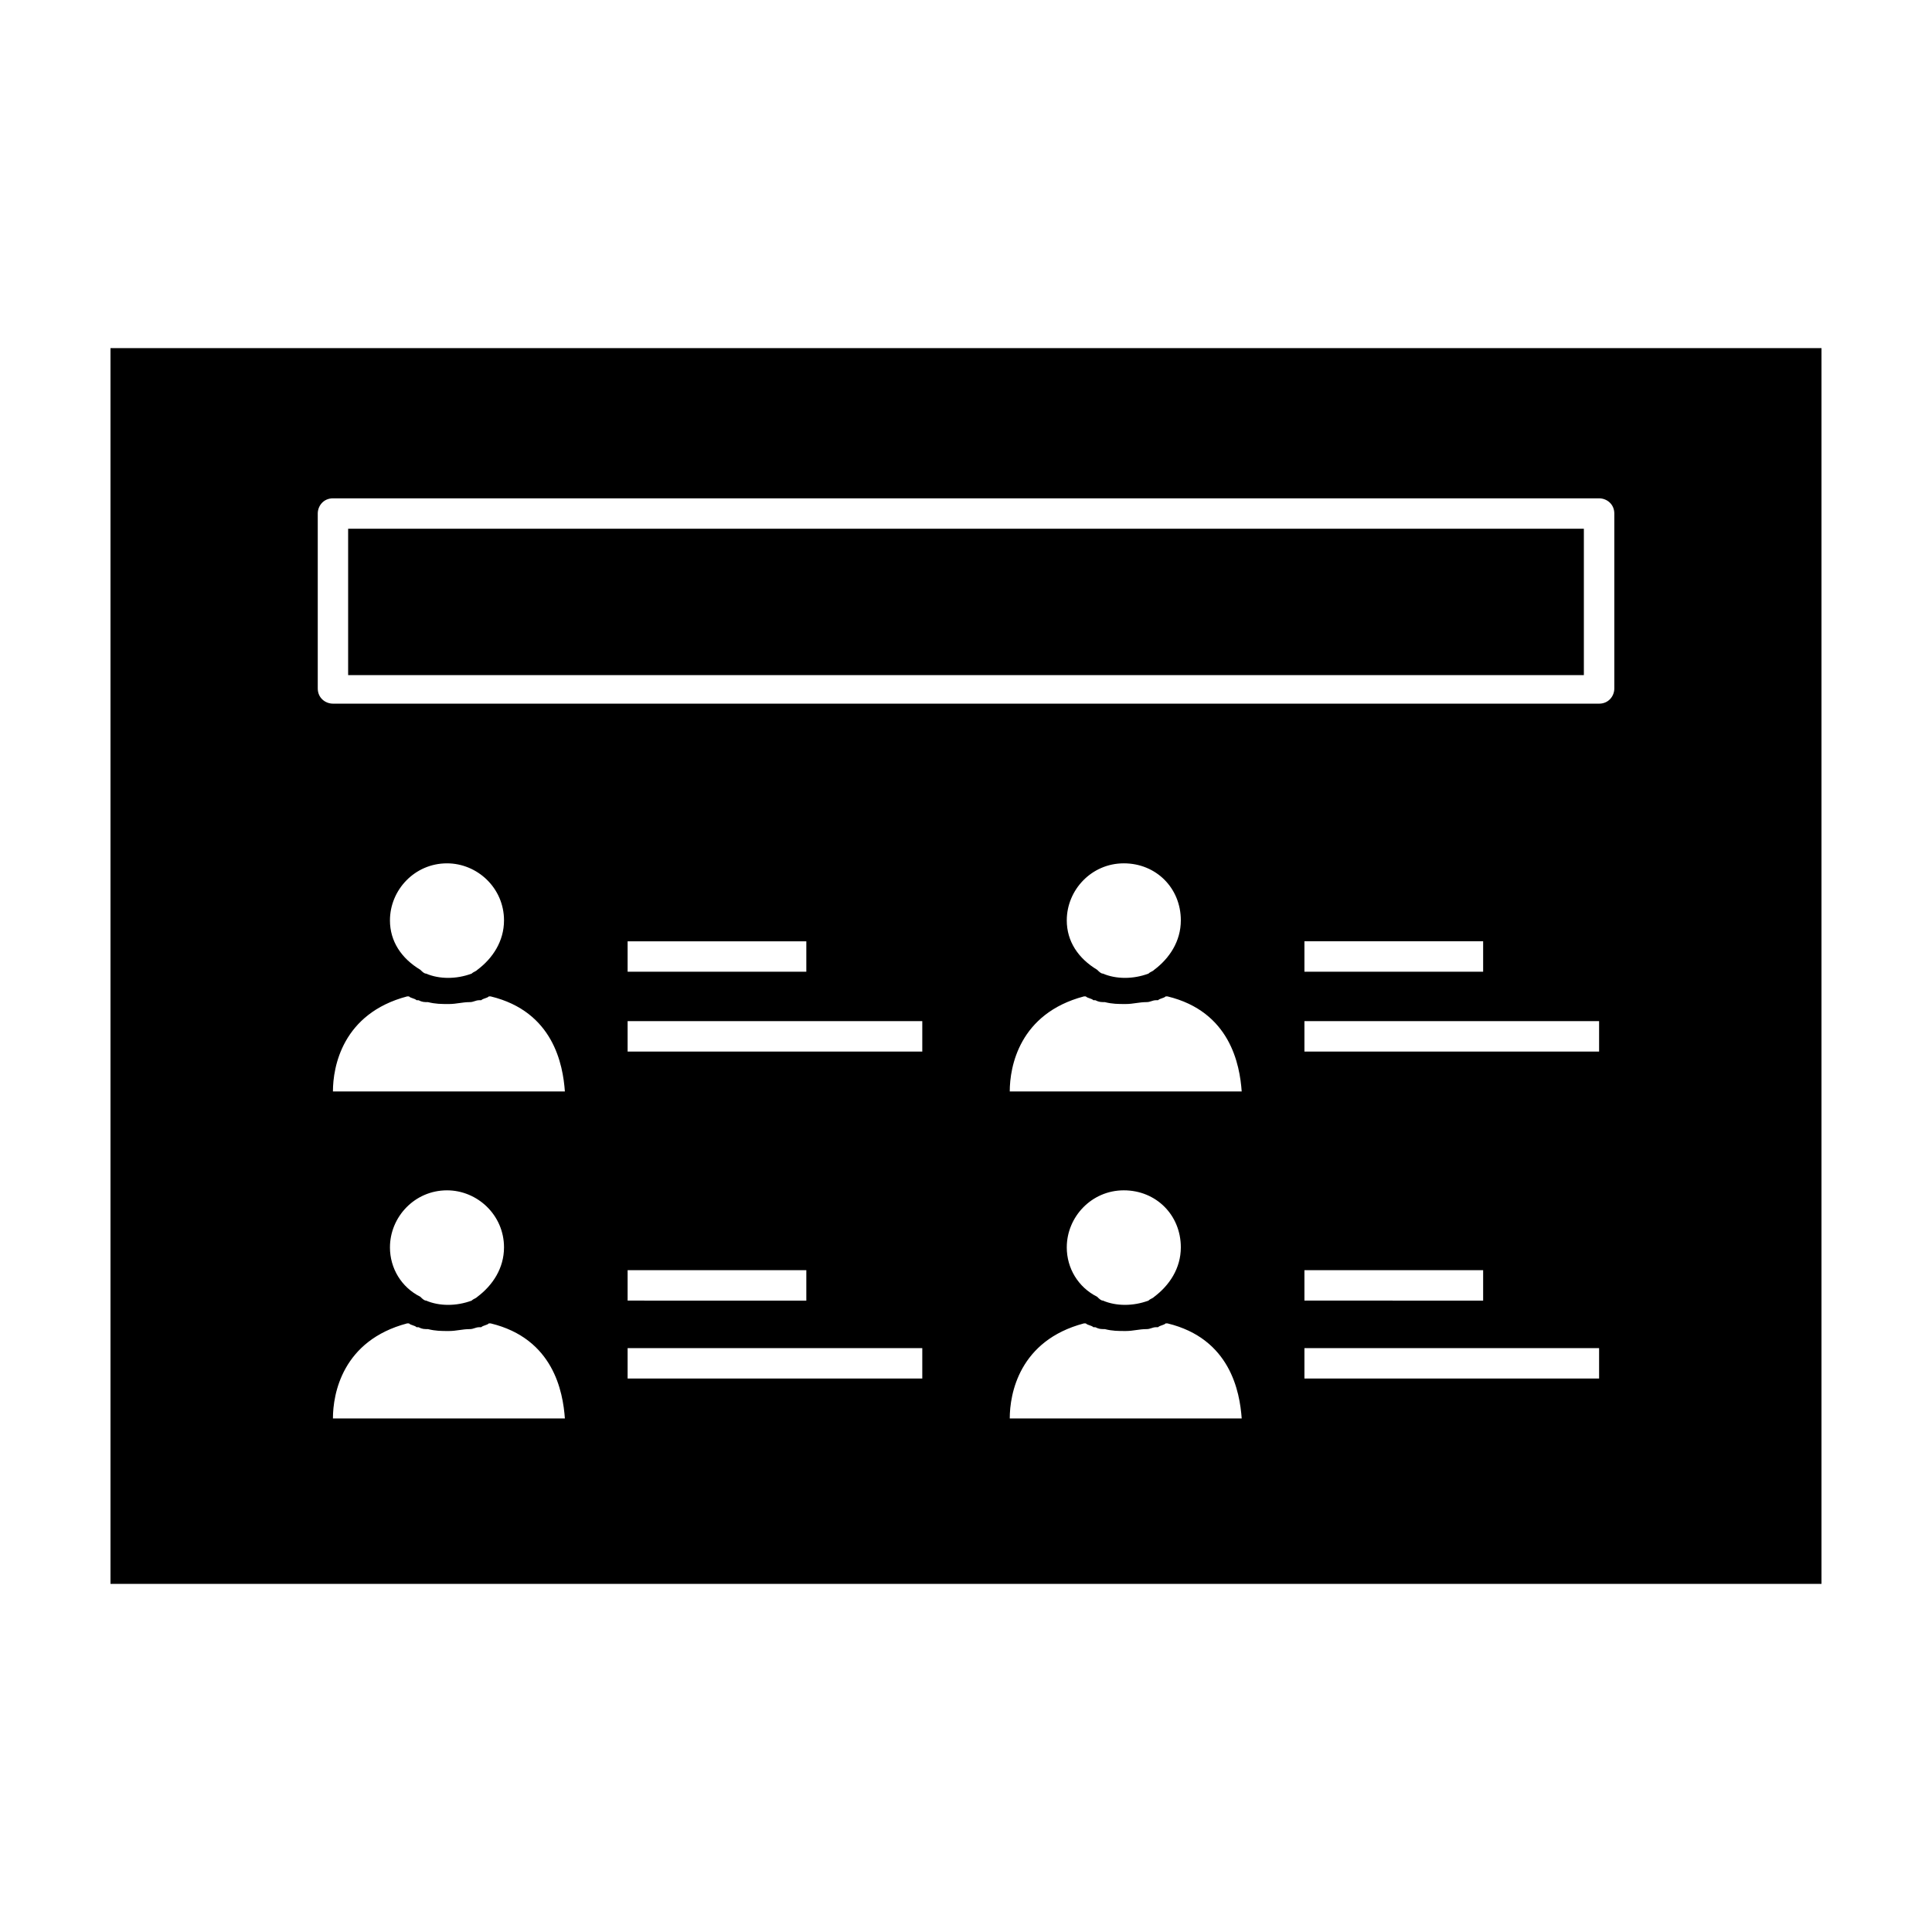
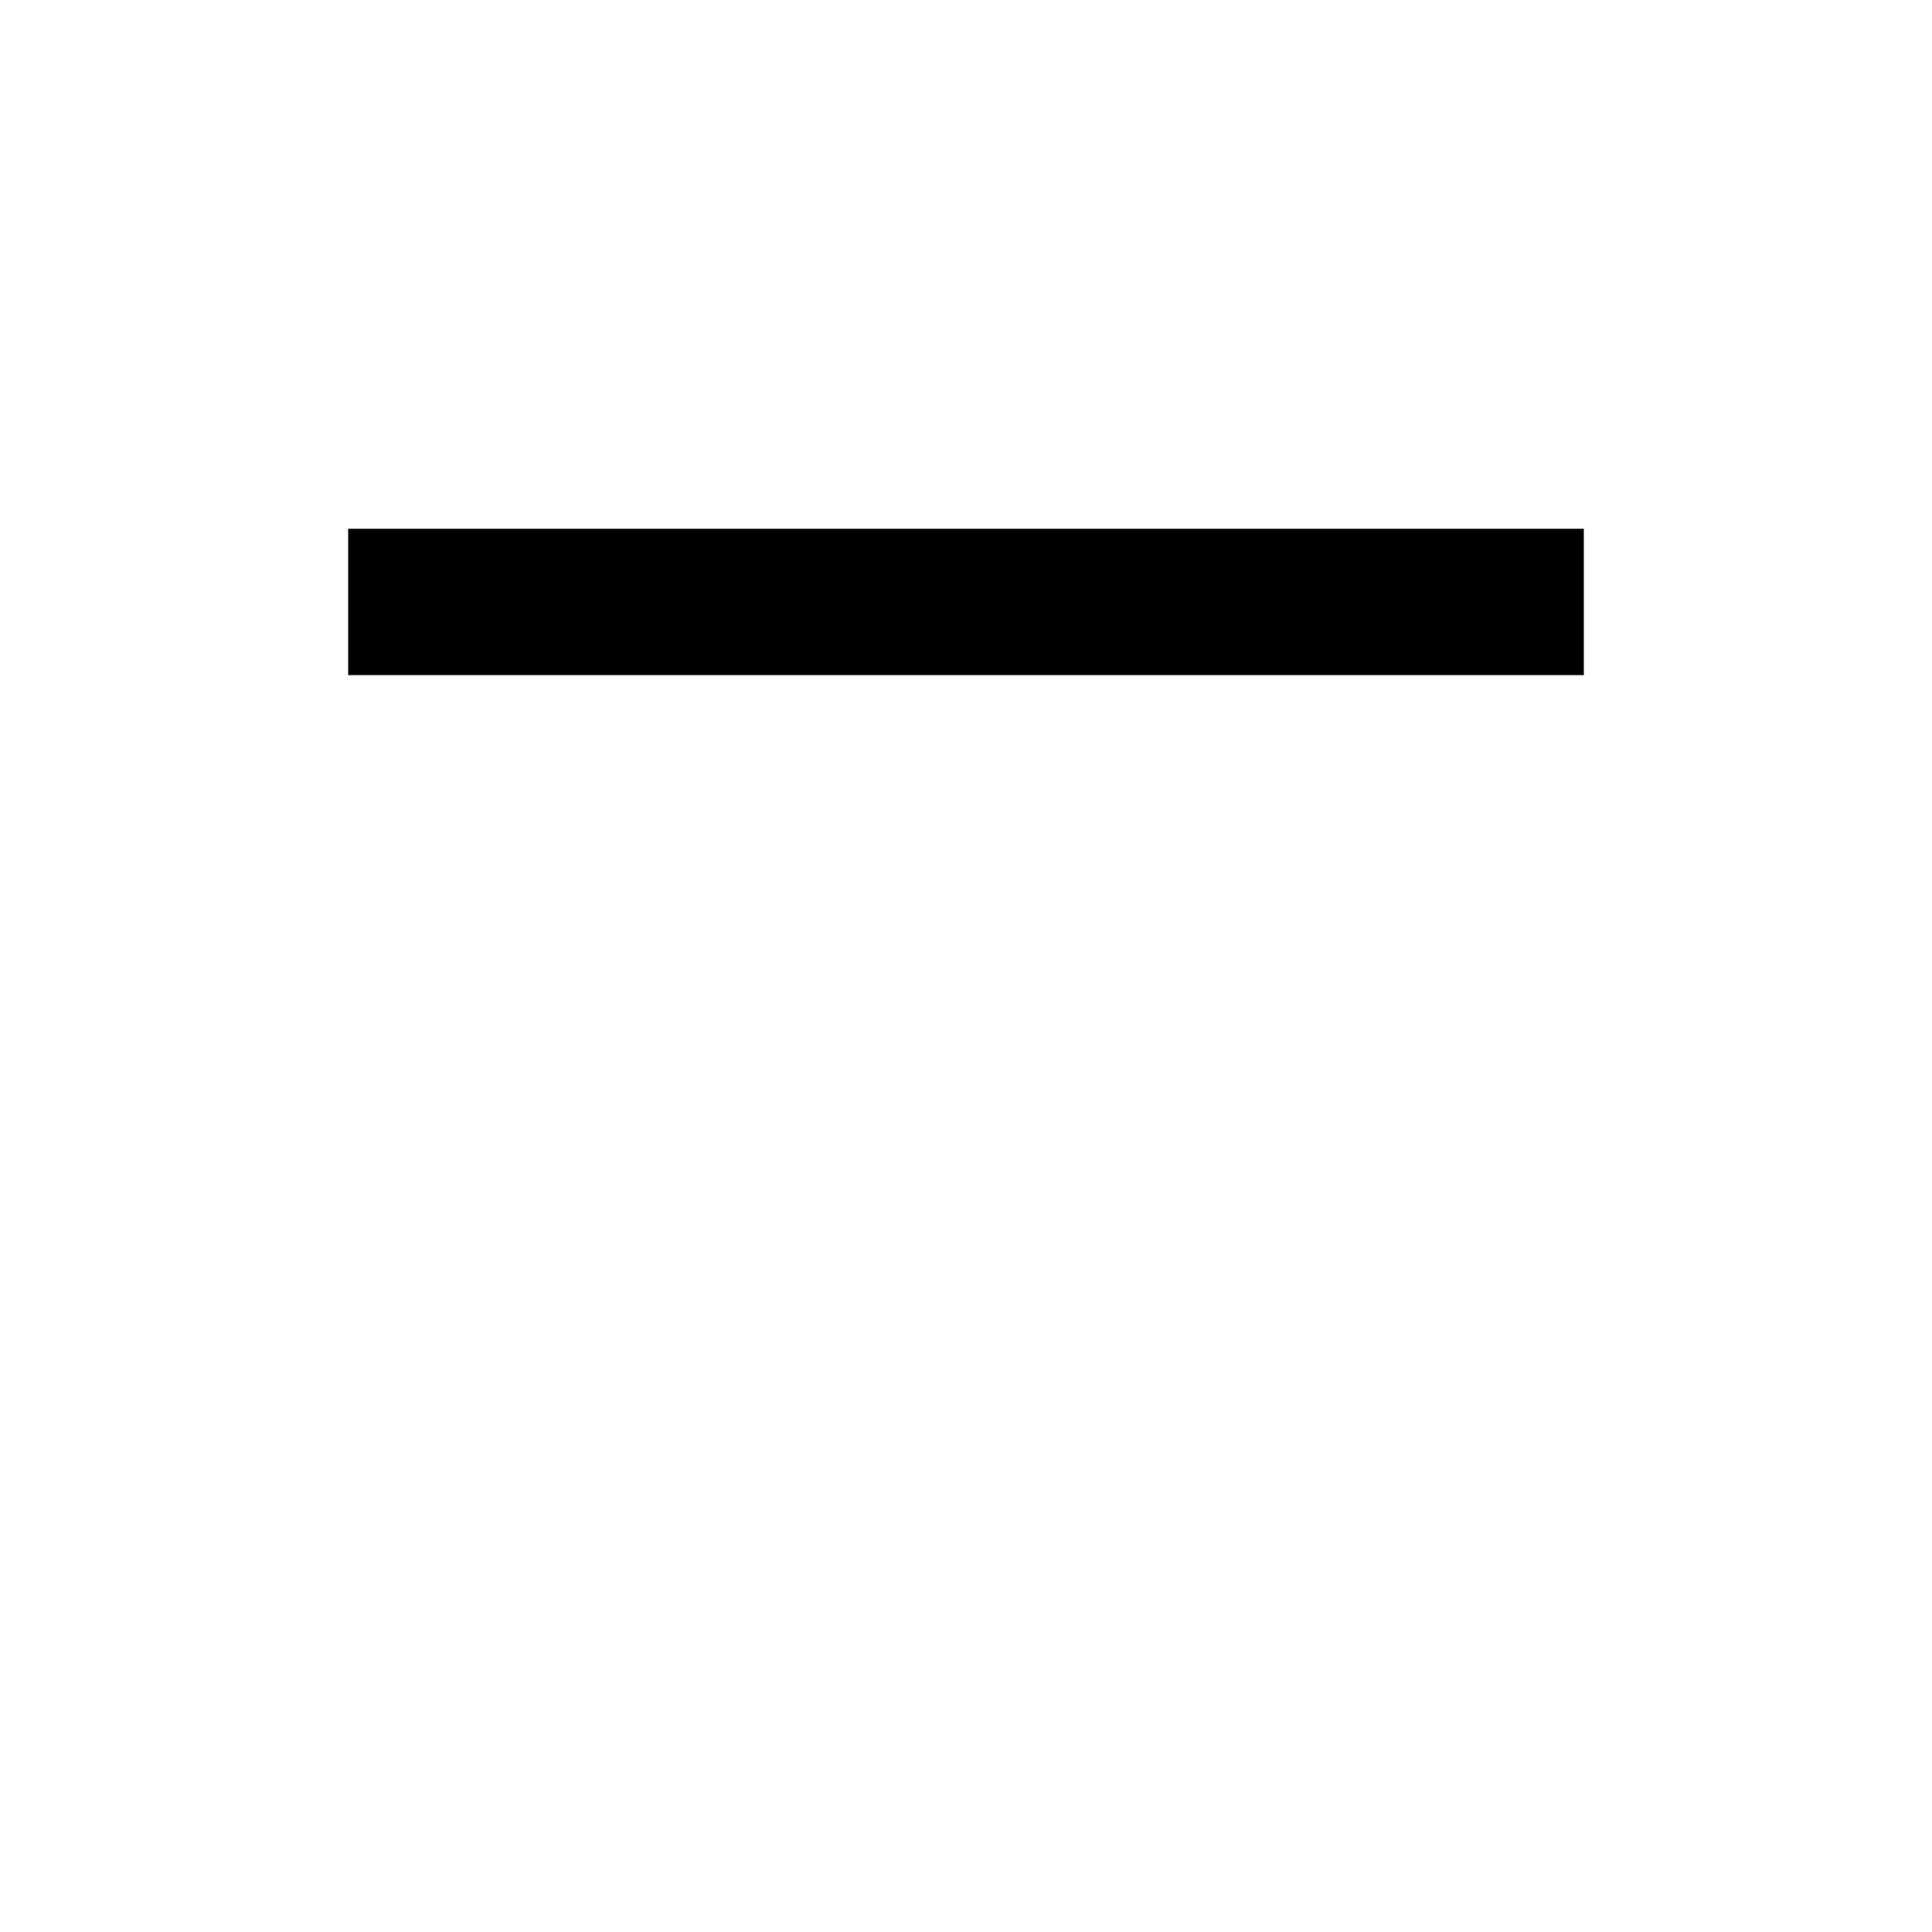
<svg xmlns="http://www.w3.org/2000/svg" fill="#000000" width="800px" height="800px" version="1.1" viewBox="144 144 512 512">
  <g>
    <path d="m236.26 284.12h327.48v38.793h-327.48z" />
-     <path d="m626.71 563.74v-327.48h-453.43v327.48zm-394.48-43.832c0-6.551 2.519-20.656 19.648-25.191h0.504c0.504 0.504 1.512 0.504 2.016 1.008h0.504c1.008 0.504 1.512 0.504 2.519 0.504 2.016 0.504 3.527 0.504 5.543 0.504s3.527-0.504 5.543-0.504c1.008 0 1.512-0.504 2.519-0.504h0.504c0.504-0.504 1.512-0.504 2.016-1.008h0.504c16.625 4.031 19.145 18.137 19.648 25.191zm15.113-45.344c0-8.062 6.551-15.113 15.113-15.113 8.062 0 15.113 6.551 15.113 15.113 0 5.543-3.023 10.078-7.055 13.098-0.504 0.504-1.008 0.504-1.512 1.008-4.031 1.512-8.566 1.512-12.09 0-0.504 0-1.008-0.504-1.512-1.008-5.035-2.519-8.059-7.555-8.059-13.098zm-15.113-41.312c0-6.551 2.519-20.656 19.648-25.191h0.504c0.504 0.504 1.512 0.504 2.016 1.008h0.504c1.008 0.504 1.512 0.504 2.519 0.504 2.016 0.504 3.527 0.504 5.543 0.504s3.527-0.504 5.543-0.504c1.008 0 1.512-0.504 2.519-0.504h0.504c0.504-0.504 1.512-0.504 2.016-1.008h0.504c16.625 4.031 19.145 18.137 19.648 25.191zm15.113-45.344c0-8.062 6.551-15.113 15.113-15.113 8.062 0 15.113 6.551 15.113 15.113 0 5.543-3.023 10.078-7.055 13.098-0.504 0.504-1.008 0.504-1.512 1.008-4.031 1.512-8.566 1.512-12.09 0-0.504 0-1.008-0.504-1.512-1.008-5.035-3.019-8.059-7.555-8.059-13.098zm141.07 121.42h-78.09v-8.062h78.09zm-78.09-21.16v-7.555h47.359v8.062l-47.359-0.004zm78.09-65.492h-78.09v-8.062h78.09zm-78.09-21.16v-8.062h47.359v8.062zm101.27 118.39c0-6.551 2.519-20.656 19.648-25.191h0.504c0.504 0.504 1.512 0.504 2.016 1.008h0.504c1.008 0.504 1.512 0.504 2.519 0.504 2.016 0.504 3.527 0.504 5.543 0.504 2.016 0 3.527-0.504 5.543-0.504 1.008 0 1.512-0.504 2.519-0.504h0.504c0.504-0.504 1.512-0.504 2.016-1.008h0.504c16.625 4.031 19.145 18.137 19.648 25.191zm15.113-45.344c0-8.062 6.551-15.113 15.113-15.113 8.566 0 15.113 6.551 15.113 15.113 0 5.543-3.023 10.078-7.055 13.098-0.504 0.504-1.008 0.504-1.512 1.008-4.031 1.512-8.566 1.512-12.09 0-0.504 0-1.008-0.504-1.512-1.008-5.035-2.519-8.059-7.555-8.059-13.098zm-15.113-41.312c0-6.551 2.519-20.656 19.648-25.191h0.504c0.504 0.504 1.512 0.504 2.016 1.008h0.504c1.008 0.504 1.512 0.504 2.519 0.504 2.016 0.504 3.527 0.504 5.543 0.504 2.016 0 3.527-0.504 5.543-0.504 1.008 0 1.512-0.504 2.519-0.504h0.504c0.504-0.504 1.512-0.504 2.016-1.008h0.504c16.625 4.031 19.145 18.137 19.648 25.191zm15.113-45.344c0-8.062 6.551-15.113 15.113-15.113 8.566 0 15.113 6.551 15.113 15.113 0 5.543-3.023 10.078-7.055 13.098-0.504 0.504-1.008 0.504-1.512 1.008-4.031 1.512-8.566 1.512-12.09 0-0.504 0-1.008-0.504-1.512-1.008-5.035-3.019-8.059-7.555-8.059-13.098zm141.07 121.42h-78.09v-8.062h78.09zm-78.09-21.16v-7.555h47.359v8.062l-47.359-0.004zm78.09-65.492h-78.09v-8.062h78.09zm-78.09-21.16v-8.062h47.359v8.062zm-261.48-121.42c0-2.016 1.512-4.031 4.031-4.031h335.54c2.016 0 4.031 1.512 4.031 4.031v46.352c0 2.016-1.512 4.031-4.031 4.031l-335.54-0.004c-2.016 0-4.031-1.512-4.031-4.031z" />
  </g>
</svg>